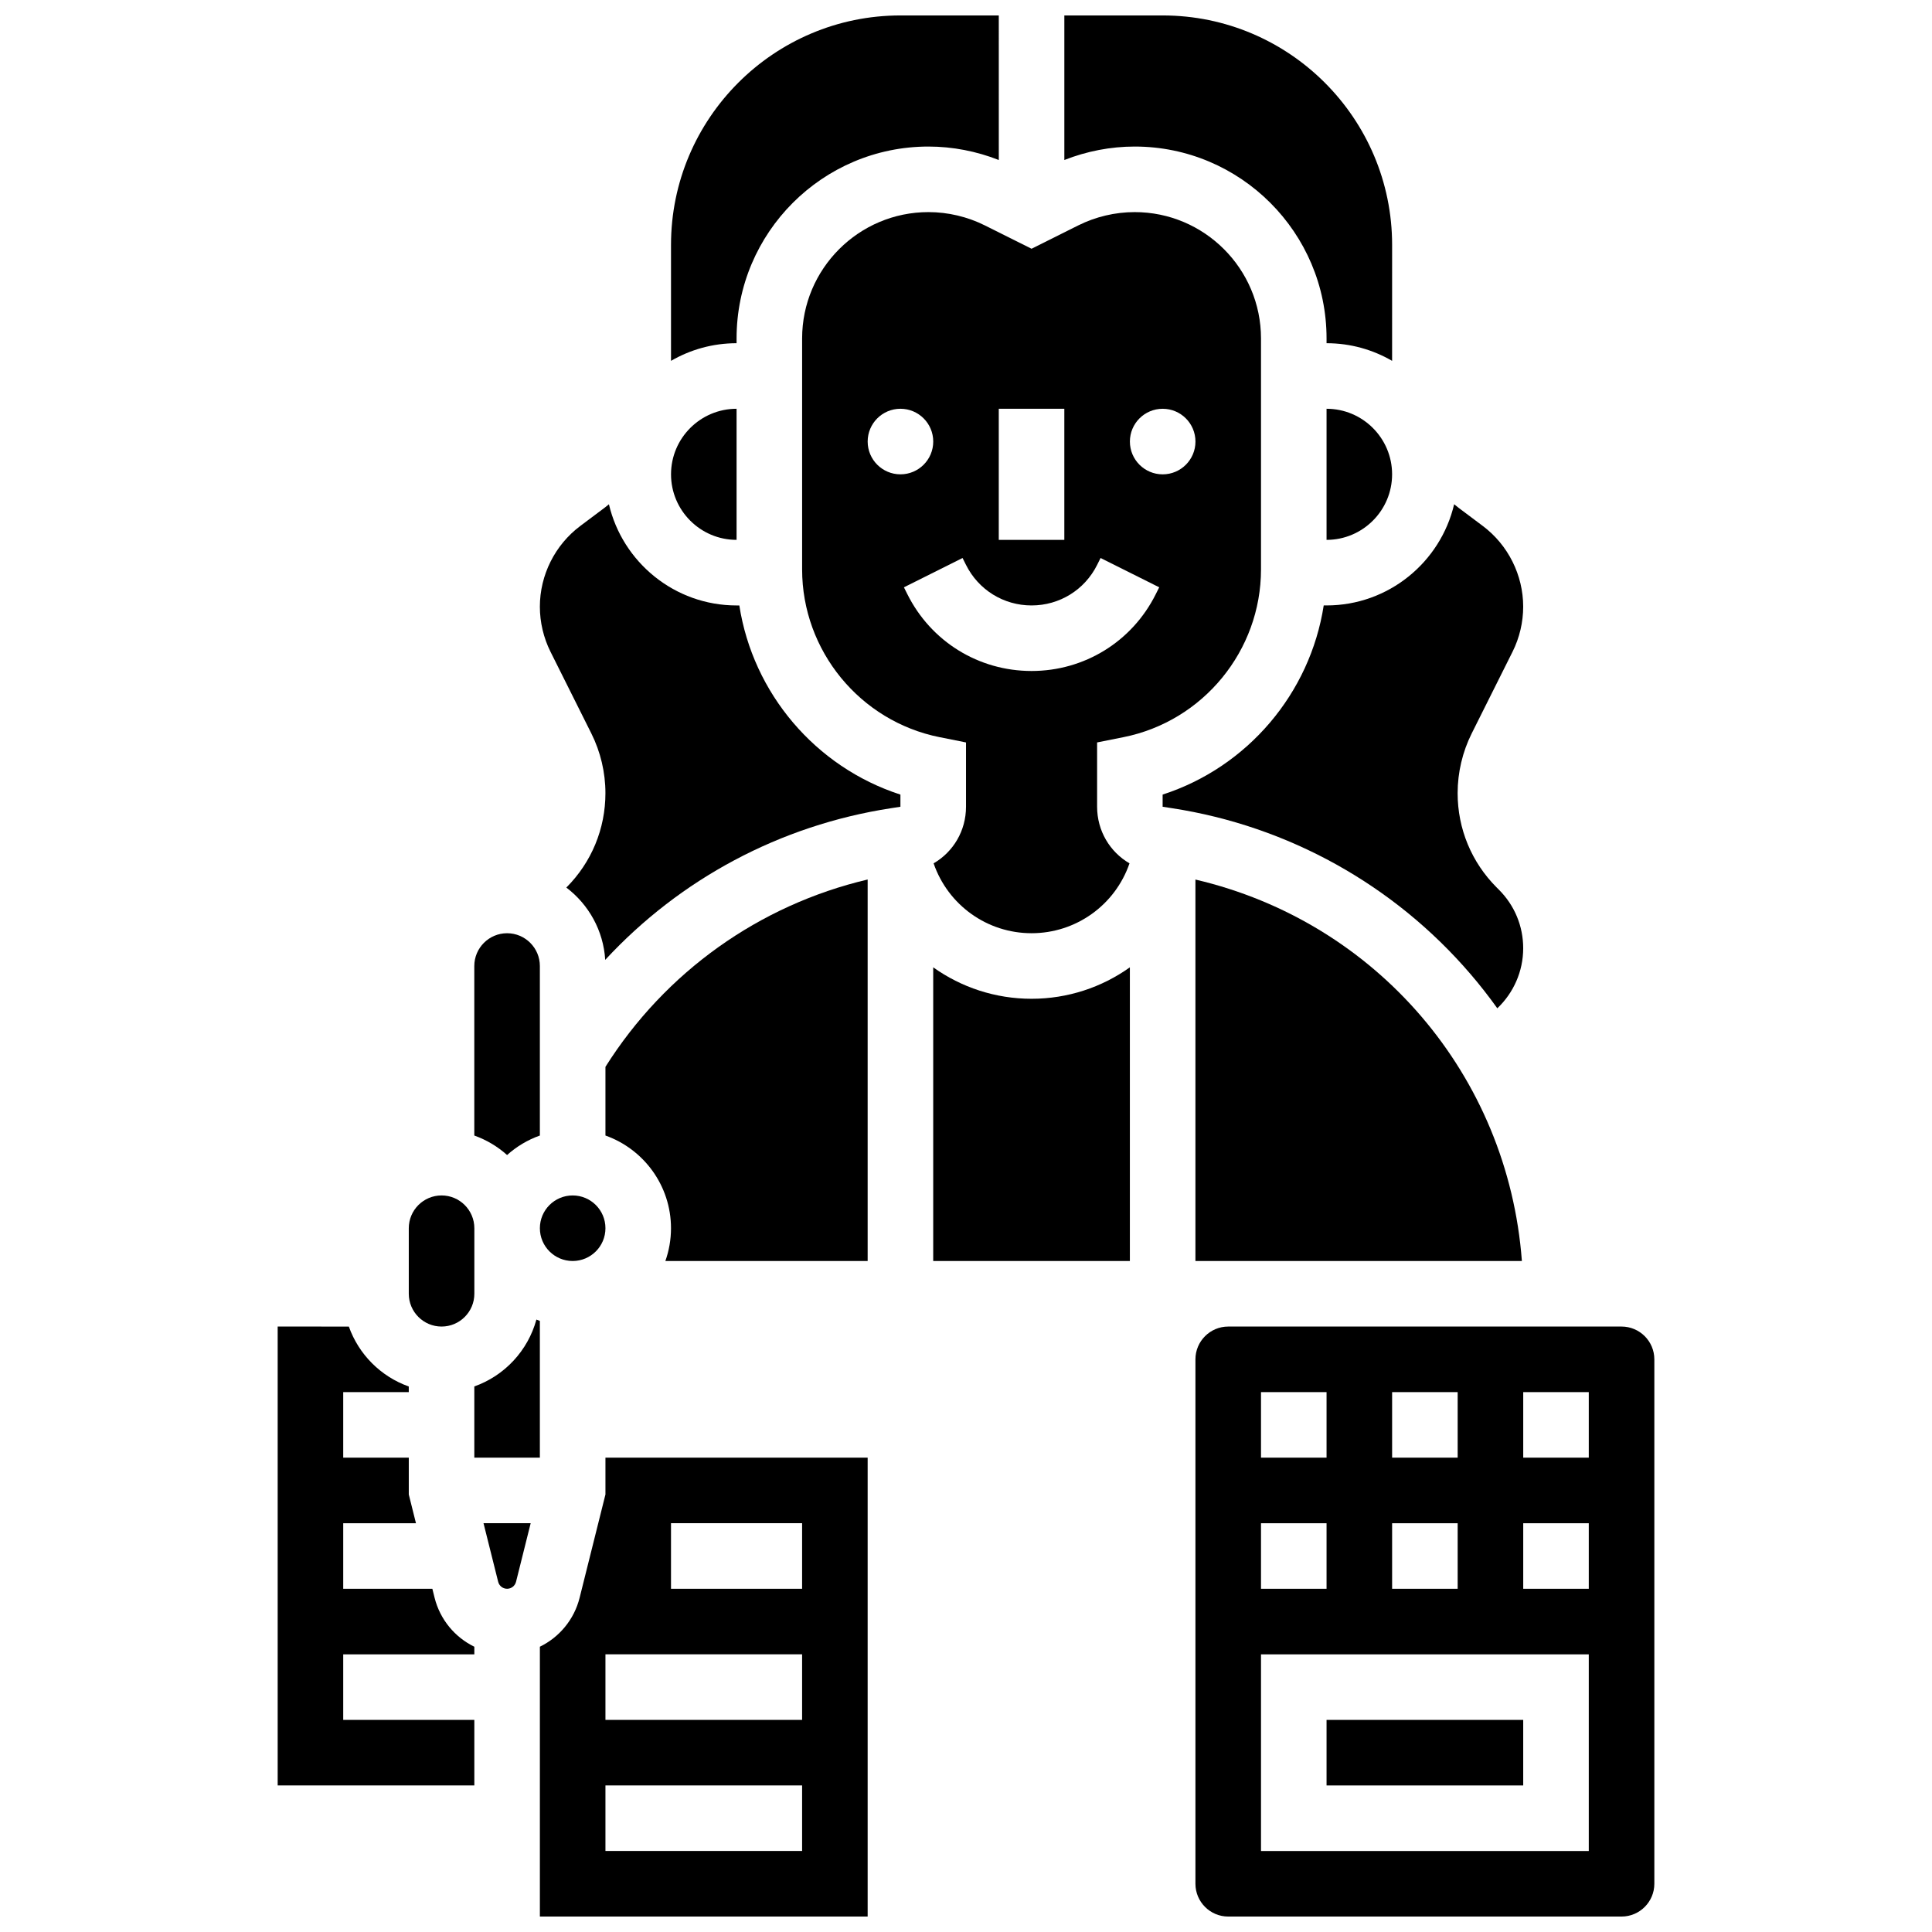
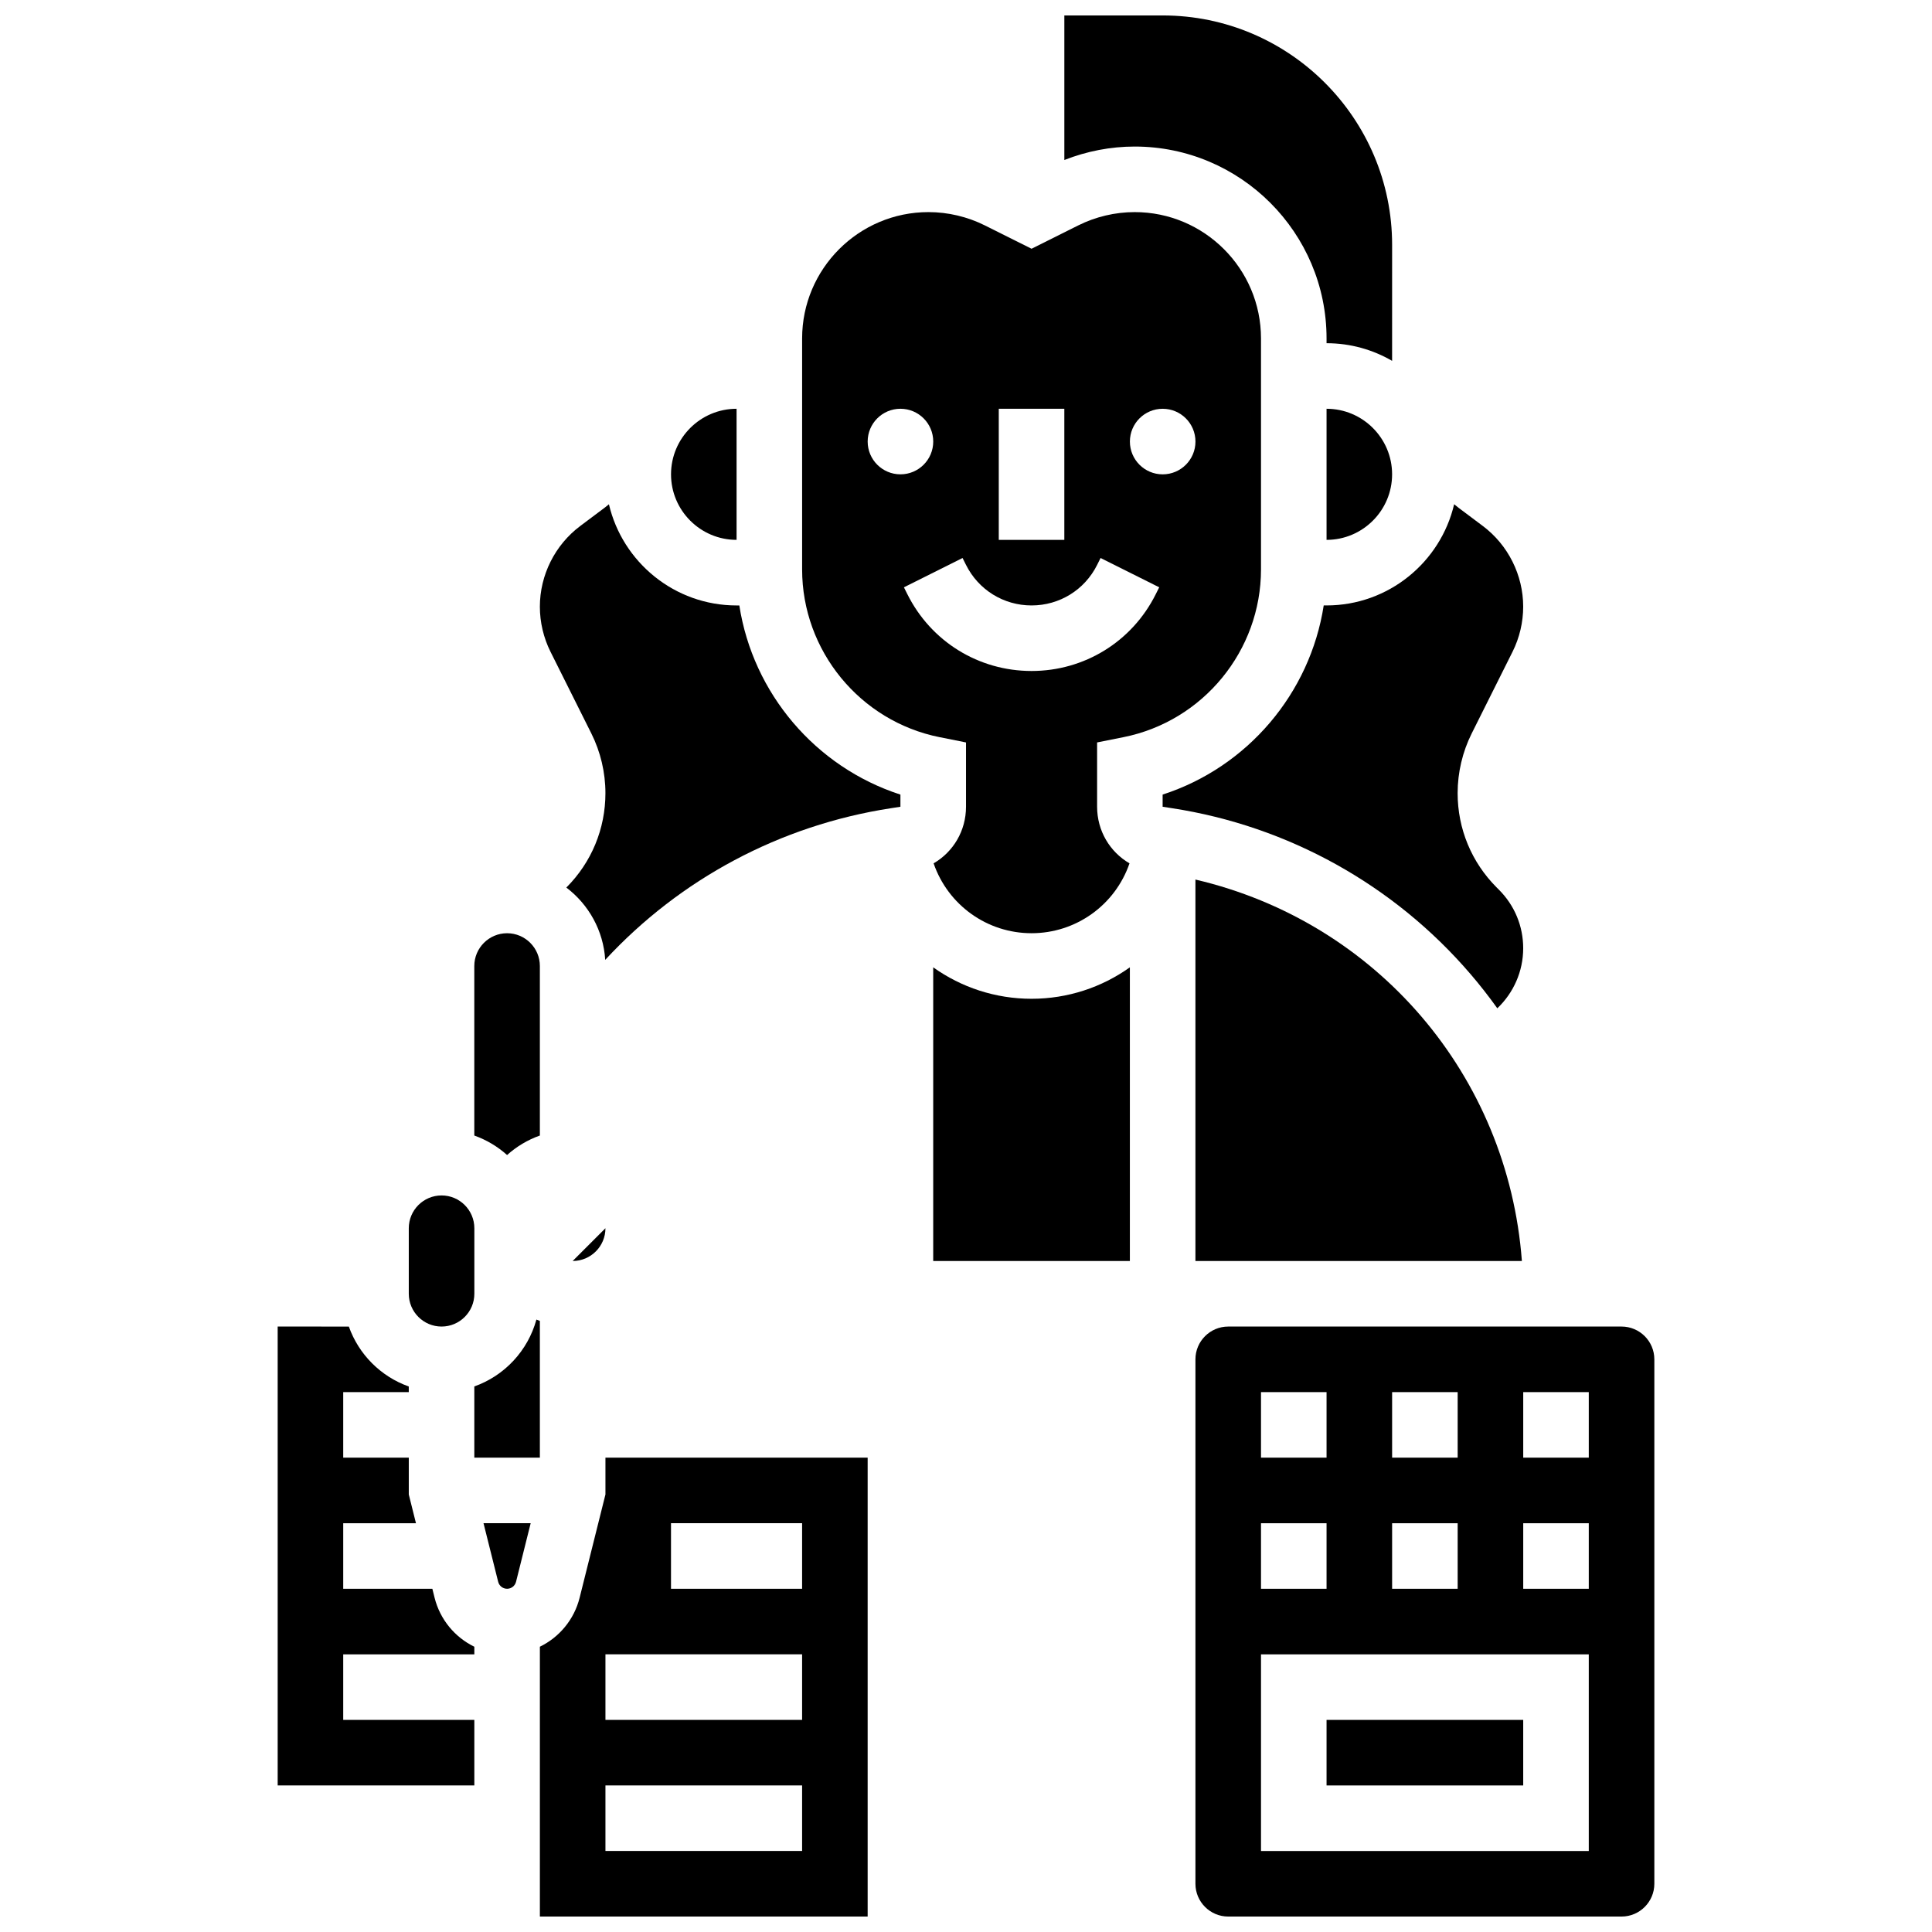
<svg xmlns="http://www.w3.org/2000/svg" width="800px" height="800px" version="1.1" viewBox="144 144 512 512">
  <defs>
    <clipPath id="d">
      <path d="m426 148.09h87v91.906h-87z" />
    </clipPath>
    <clipPath id="c">
-       <path d="m321 148.09h88v91.906h-88z" />
-     </clipPath>
+       </clipPath>
    <clipPath id="b">
      <path d="m460 495h123v156.9h-123z" />
    </clipPath>
    <clipPath id="a">
      <path d="m287 530h87v121.9h-87z" />
    </clipPath>
  </defs>
-   <path d="m304.45 469.49c0 4.797-3.891 8.688-8.688 8.688s-8.688-3.891-8.688-8.688 3.891-8.684 8.688-8.684 8.688 3.887 8.688 8.684" />
+   <path d="m304.45 469.49c0 4.797-3.891 8.688-8.688 8.688" />
  <path d="m276.02 563.19c0.27 1.09 1.246 1.848 2.367 1.848s2.094-0.762 2.367-1.848l3.879-15.523h-12.496z" />
  <path d="m287.07 444.93v-44.926c0-4.789-3.898-8.688-8.688-8.688-4.789 0-8.688 3.898-8.688 8.688v44.926c3.234 1.148 6.18 2.914 8.688 5.164 2.508-2.25 5.453-4.019 8.688-5.164z" />
  <path d="m287.07 494.05c-0.309-0.109-0.613-0.227-0.918-0.348-2.25 8.254-8.457 14.887-16.453 17.719v18.867h17.371z" />
  <path d="m339.93 304.45h-0.738c-16.43 0-30.219-11.465-33.82-26.809-0.395 0.316-0.781 0.645-1.188 0.945l-6.422 4.816c-6.695 5.019-10.691 13.012-10.691 21.375 0 4.125 0.977 8.258 2.82 11.949l10.812 21.629c2.449 4.887 3.742 10.363 3.742 15.832 0 9.453-3.68 18.34-10.363 25.027 5.887 4.453 9.824 11.348 10.309 19.16 19.797-21.398 46.312-35.664 75.699-40.184l2.531-0.391v-3.223c-22.523-7.293-39.086-26.852-42.691-50.129z" />
  <path d="m261.02 495.55c4.789 0 8.688-3.898 8.688-8.688v-17.371c0-4.789-3.898-8.688-8.688-8.688s-8.688 3.898-8.688 8.688v17.371c0.004 4.793 3.898 8.688 8.688 8.688z" />
  <path d="m259.17 567.41-0.59-2.367h-23.621v-17.371h19.277l-1.902-7.617v-9.758h-17.375v-17.371h17.371v-1.492c-7.391-2.621-13.258-8.488-15.879-15.879l-18.863-0.004v121.61h52.117v-17.371h-34.746v-17.371h34.746v-2.016c-5.129-2.504-9.074-7.16-10.535-12.992z" />
-   <path d="m304.45 426.72v18.207c10.109 3.586 17.371 13.238 17.371 24.566 0 3.043-0.531 5.969-1.492 8.688l53.609-0.004v-101.1c-28.73 6.773-53.621 24.48-69.488 49.645z" />
  <path d="m390.05 200.21c-18.461 0-33.48 15.02-33.48 33.48v61.211c0 21.539 15.328 40.238 36.449 44.461l6.984 1.395v17.043c0 6.375-3.383 11.973-8.586 14.996 3.824 11.086 14.211 18.516 25.957 18.516s22.137-7.43 25.957-18.516c-5.203-3.023-8.586-8.621-8.586-15v-17.043l6.984-1.395c21.121-4.223 36.449-22.922 36.449-44.461v-61.207c0-18.461-15.02-33.48-33.477-33.48-5.168 0-10.348 1.223-14.973 3.535l-12.355 6.176-12.355-6.176c-4.625-2.312-9.801-3.535-14.969-3.535zm-16.109 60.805c0-4.797 3.891-8.688 8.688-8.688s8.688 3.891 8.688 8.688-3.891 8.688-8.688 8.688-8.688-3.891-8.688-8.688zm78.18-8.684c4.797 0 8.688 3.891 8.688 8.688s-3.891 8.688-8.688 8.688c-4.797 0-8.688-3.891-8.688-8.688 0-4.801 3.891-8.688 8.688-8.688zm-17.375 41.379 0.918-1.836 15.539 7.769-0.918 1.832c-6.269 12.551-18.883 20.344-32.91 20.344s-26.641-7.793-32.91-20.34l-0.918-1.832 15.539-7.769 0.918 1.832c3.312 6.625 9.969 10.738 17.371 10.738s14.062-4.113 17.371-10.738zm-26.059-41.379h17.371v34.746h-17.371z" />
  <path d="m339.2 287.07v-34.742c-9.578 0-17.371 7.793-17.371 17.371-0.004 9.578 7.789 17.371 17.371 17.371z" />
  <g clip-path="url(#d)">
    <path d="m495.55 233.69v1.266c6.328 0 12.258 1.707 17.371 4.676l0.004-30.734c0-33.527-27.277-60.805-60.805-60.805h-26.059v38.312c5.922-2.332 12.281-3.566 18.641-3.566 28.039 0 50.848 22.812 50.848 50.852z" />
  </g>
  <path d="m495.55 287.07c9.578 0 17.371-7.793 17.371-17.371s-7.793-17.371-17.371-17.371z" />
  <g clip-path="url(#c)">
    <path d="m339.2 233.69c0-28.039 22.809-50.852 50.852-50.852 6.359 0 12.719 1.238 18.641 3.566l-0.004-38.312h-26.059c-33.527 0-60.805 27.277-60.805 60.805v30.734c5.117-2.969 11.047-4.676 17.375-4.676z" />
  </g>
  <path d="m391.31 400.35v77.828h52.117v-77.828c-7.422 5.297-16.465 8.336-26.059 8.336s-18.637-3.035-26.059-8.336z" />
  <path d="m495.55 599.79h52.117v17.371h-52.117z" />
  <path d="m533.66 402.09c2.523 2.945 4.906 5.988 7.144 9.121 4.293-4.074 6.859-9.797 6.859-15.91 0-5.856-2.281-11.363-6.422-15.504l-0.582-0.582c-6.688-6.688-10.371-15.578-10.371-25.031 0-5.469 1.293-10.945 3.738-15.832l10.816-21.629c1.844-3.691 2.82-7.824 2.82-11.949 0-8.363-3.996-16.355-10.688-21.375l-6.422-4.816c-0.406-0.305-0.793-0.629-1.188-0.949-3.598 15.348-17.391 26.812-33.82 26.812h-0.742c-3.606 23.277-20.164 42.84-42.691 50.129v3.223l2.531 0.391c30.723 4.727 58.781 20.316 79.016 43.902z" />
  <path d="m460.8 377.09v101.09h86.516c-3.695-49.215-38.484-89.852-86.516-101.09z" />
  <g clip-path="url(#b)">
    <path d="m573.73 495.55h-104.24c-4.789 0-8.688 3.898-8.688 8.688v138.98c0 4.789 3.898 8.688 8.688 8.688h104.24c4.789 0 8.688-3.898 8.688-8.688v-138.98c0-4.789-3.898-8.688-8.688-8.688zm-60.805 17.375h17.371v17.371h-17.371zm0 34.746h17.371v17.371h-17.371zm-34.746-34.746h17.371v17.371h-17.371zm0 34.746h17.371v17.371h-17.371zm86.863 86.863h-86.863v-52.117h86.863zm0-69.492h-17.371v-17.371h17.371zm0-34.746h-17.371v-17.371h17.371z" />
  </g>
  <g clip-path="url(#a)">
    <path d="m304.45 540.05-6.84 27.355c-1.457 5.832-5.406 10.488-10.535 12.992v71.504h86.863v-121.61h-69.488zm52.117 94.48h-52.117v-17.371h52.117zm0-34.746h-52.117v-17.371h52.117zm-34.746-52.117h34.746v17.371h-34.746z" />
  </g>
</svg>